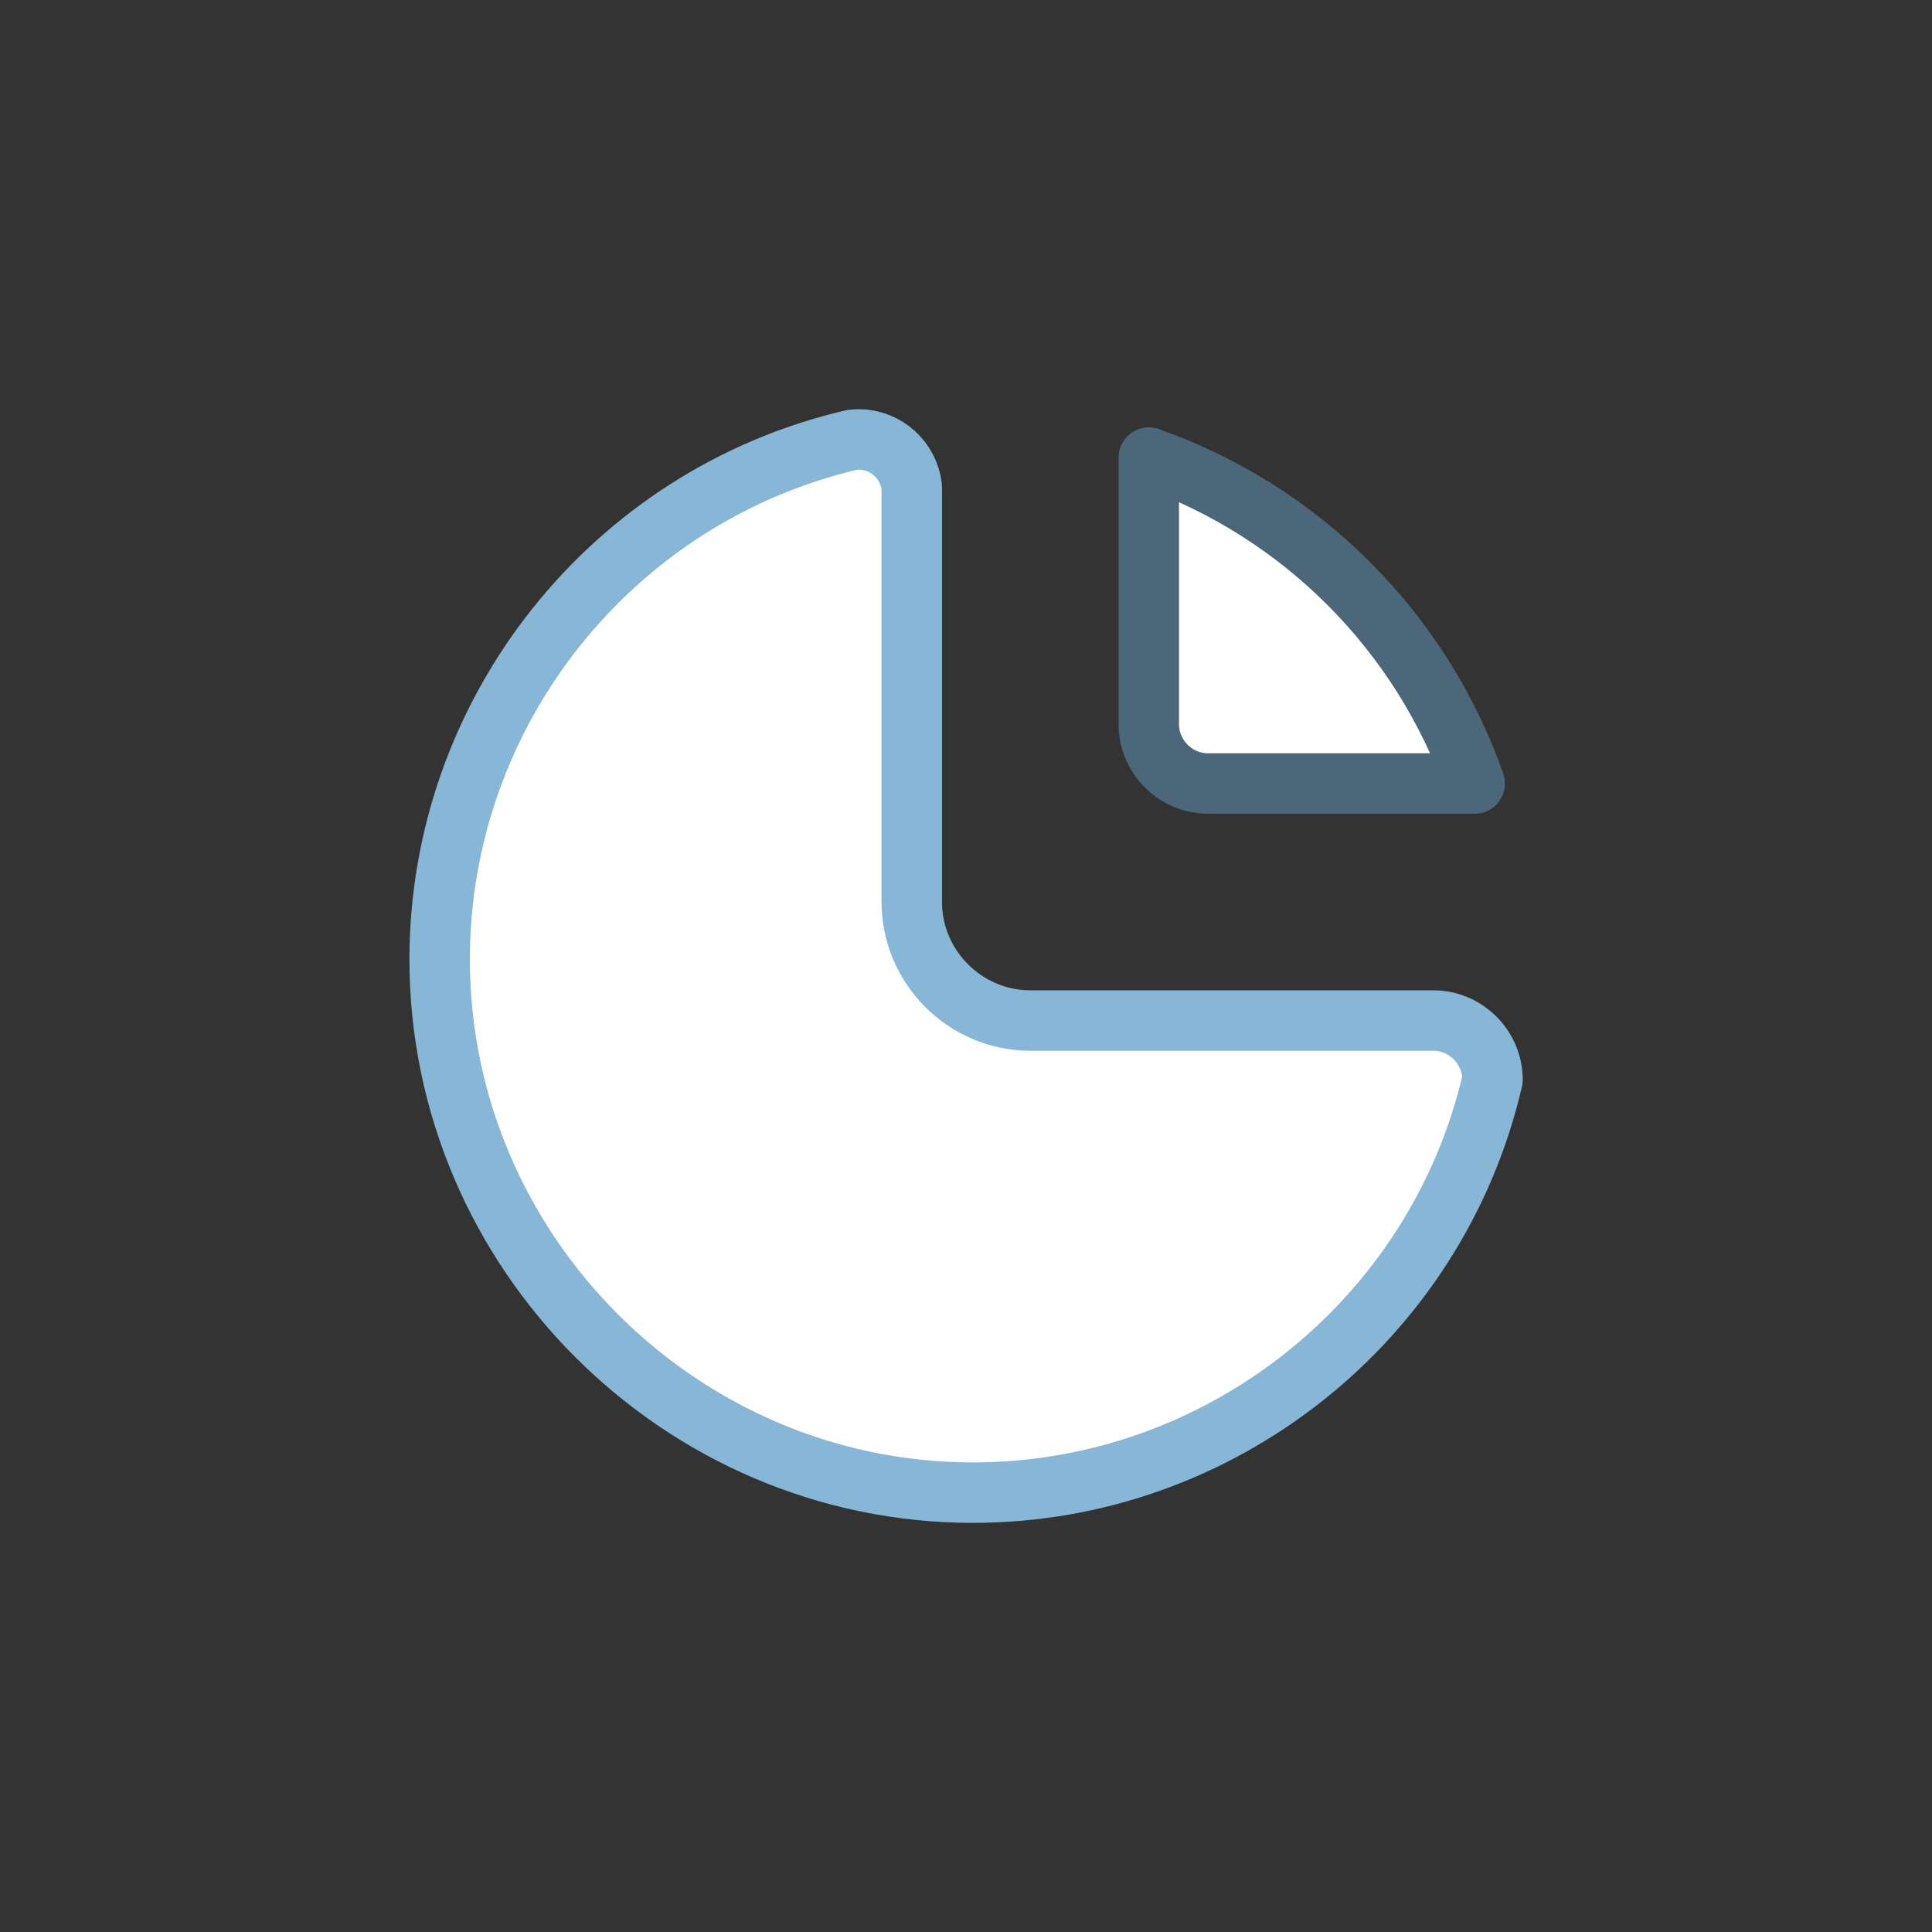
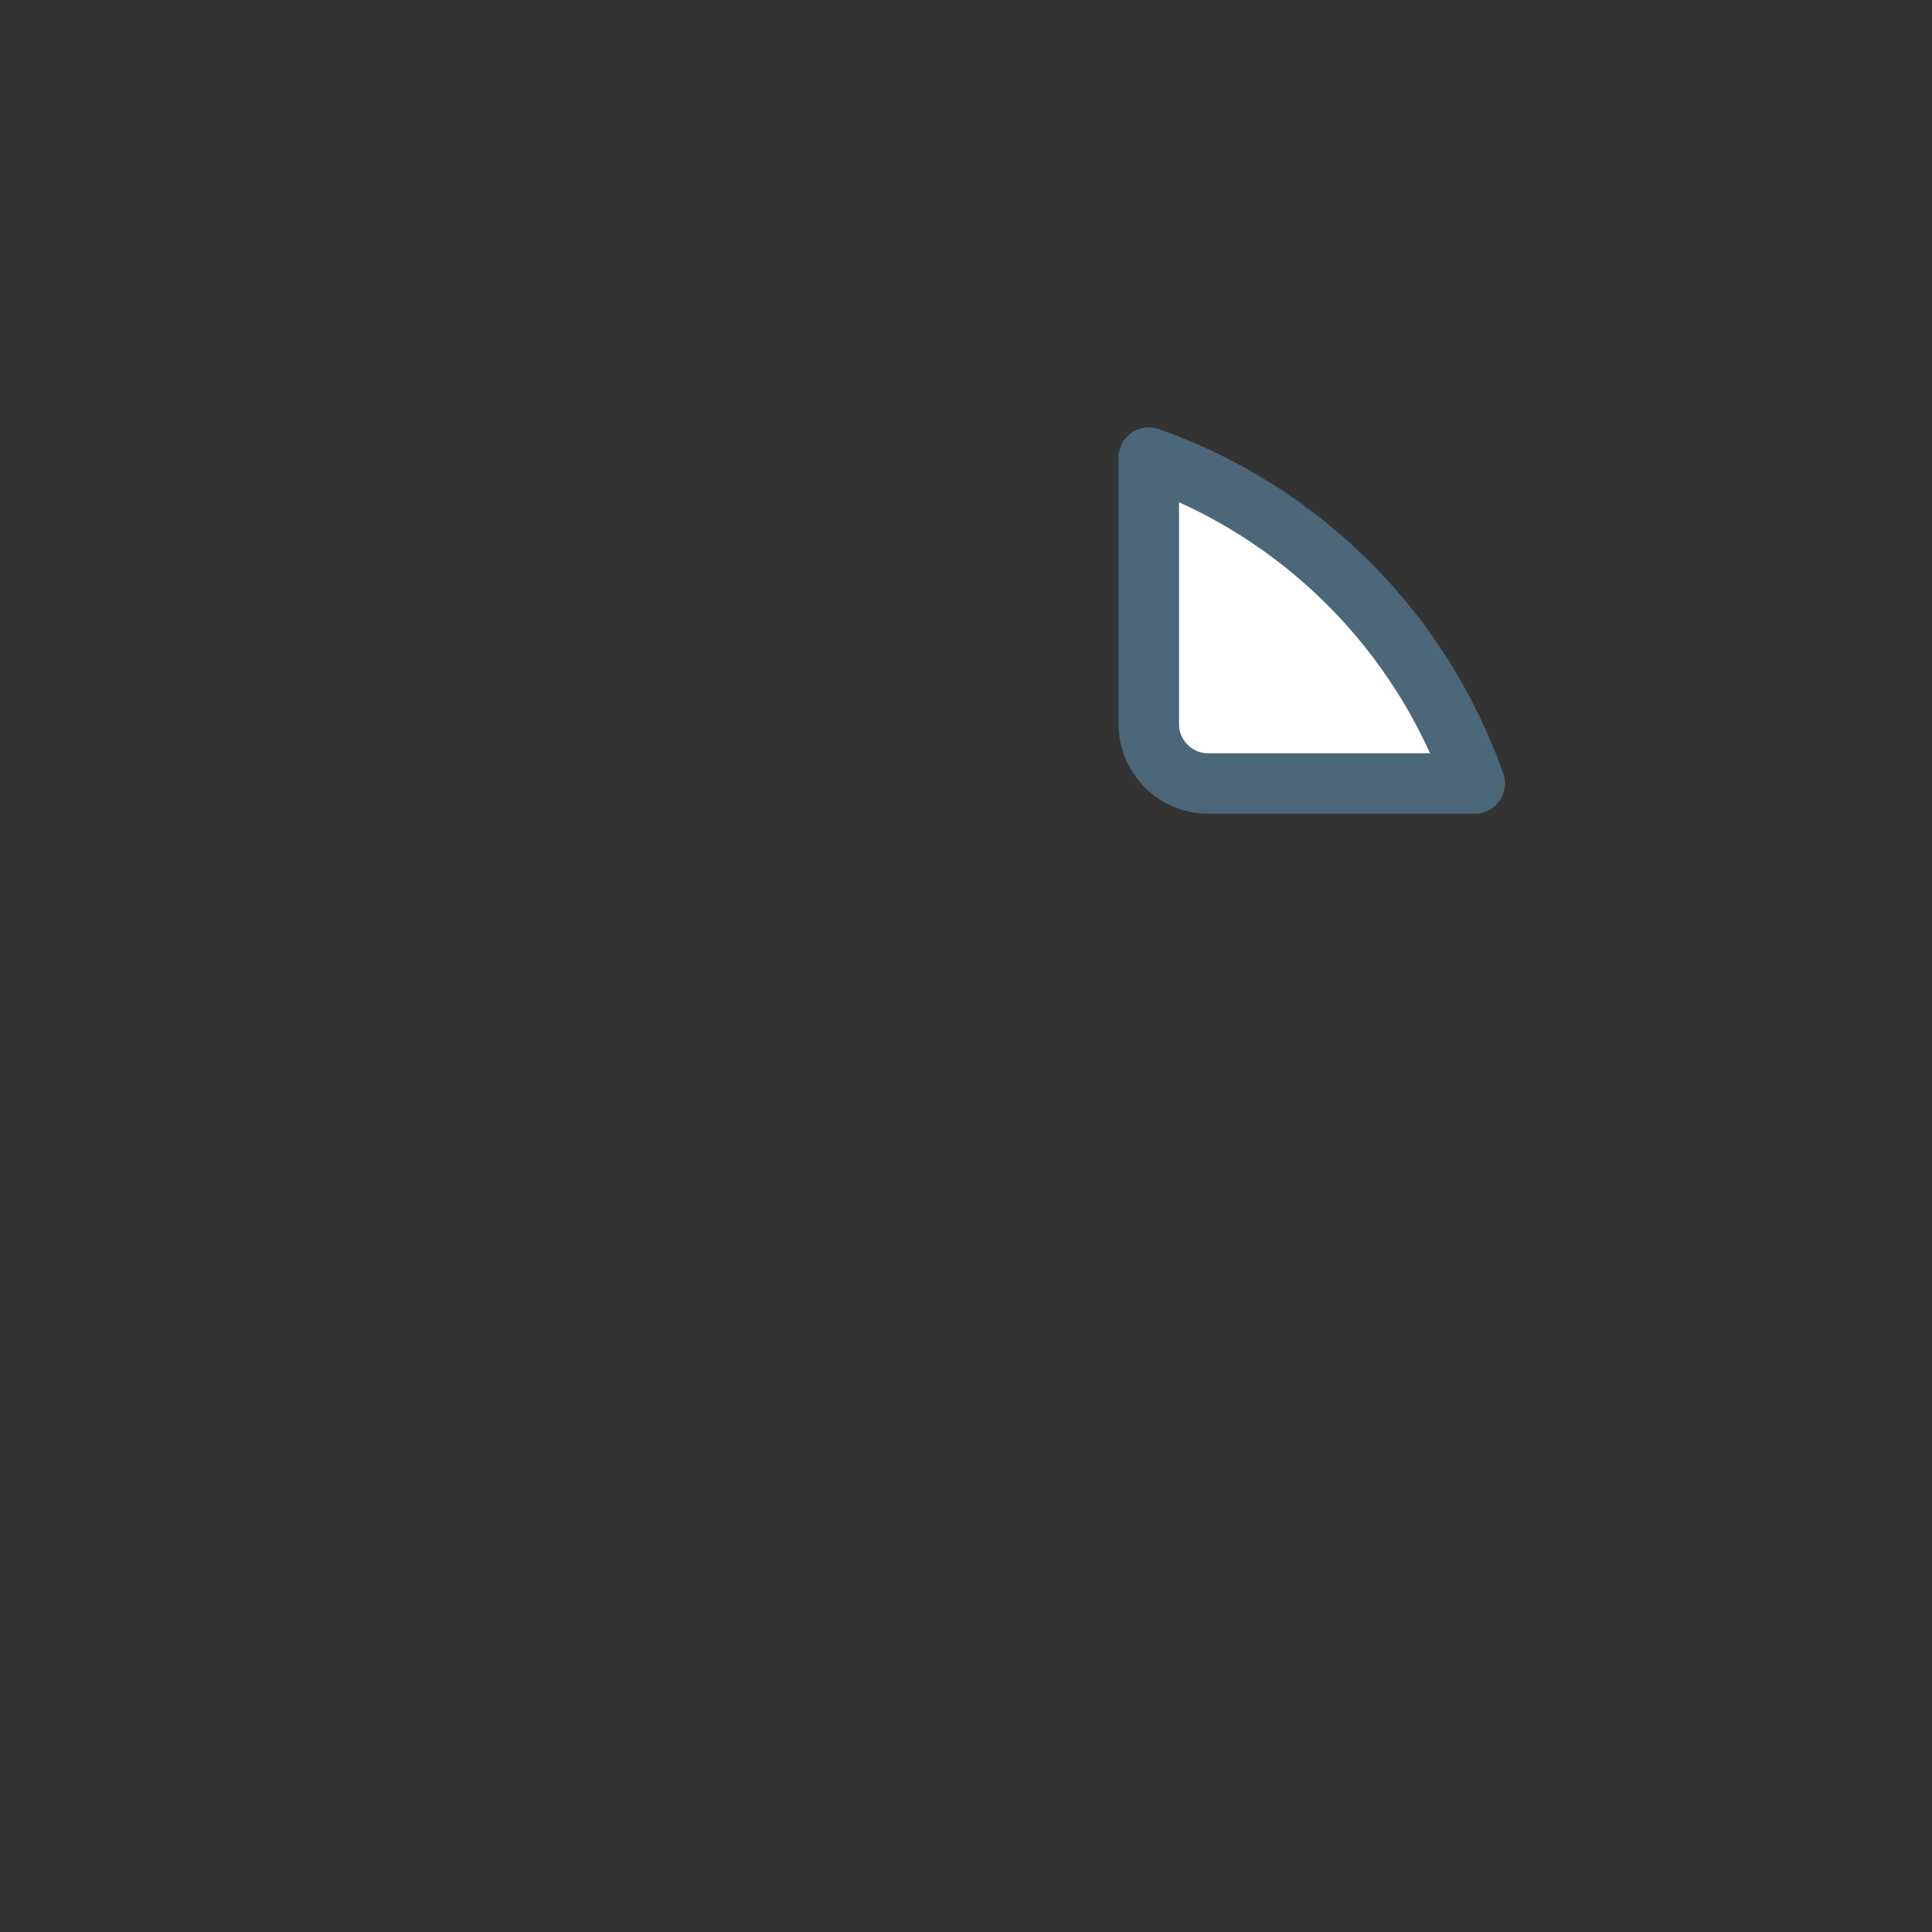
<svg xmlns="http://www.w3.org/2000/svg" width="100%" height="100%" viewBox="0 0 128 128" version="1.1" xml:space="preserve" style="fill-rule:evenodd;clip-rule:evenodd;stroke-linecap:round;stroke-linejoin:round;">
  <rect x="0" y="0" width="128" height="128" fill="#333333" stroke="none" />
  <g>
    <g transform="matrix(3.926,0,0,3.926,17.221,16.575)">
-       <path d="M10,3.2C5.935,4.142 3.033,7.795 3.033,11.967C3.033,16.905 7.095,20.967 12.033,20.967C16.205,20.967 19.858,18.065 20.8,14C20.8,13.451 20.349,13 19.8,13L13,13C11.903,13 11,12.097 11,11L11,4C10.952,3.544 10.563,3.194 10.105,3.194C10.07,3.194 10.035,3.196 10,3.2" style="fill:white;fill-rule:nonzero;stroke:rgb(135,182,214);stroke-width:1.02px;" />
-     </g>
+       </g>
    <g transform="matrix(3.926,0,0,3.926,17.221,16.575)">
      <path d="M15,3.5C17.57,4.405 19.595,6.43 20.5,9L16,9C15.451,9 15,8.549 15,8L15,3.5" style="fill:white;fill-rule:nonzero;stroke:rgb(75,103,121);stroke-width:1.02px;" />
    </g>
  </g>
</svg>